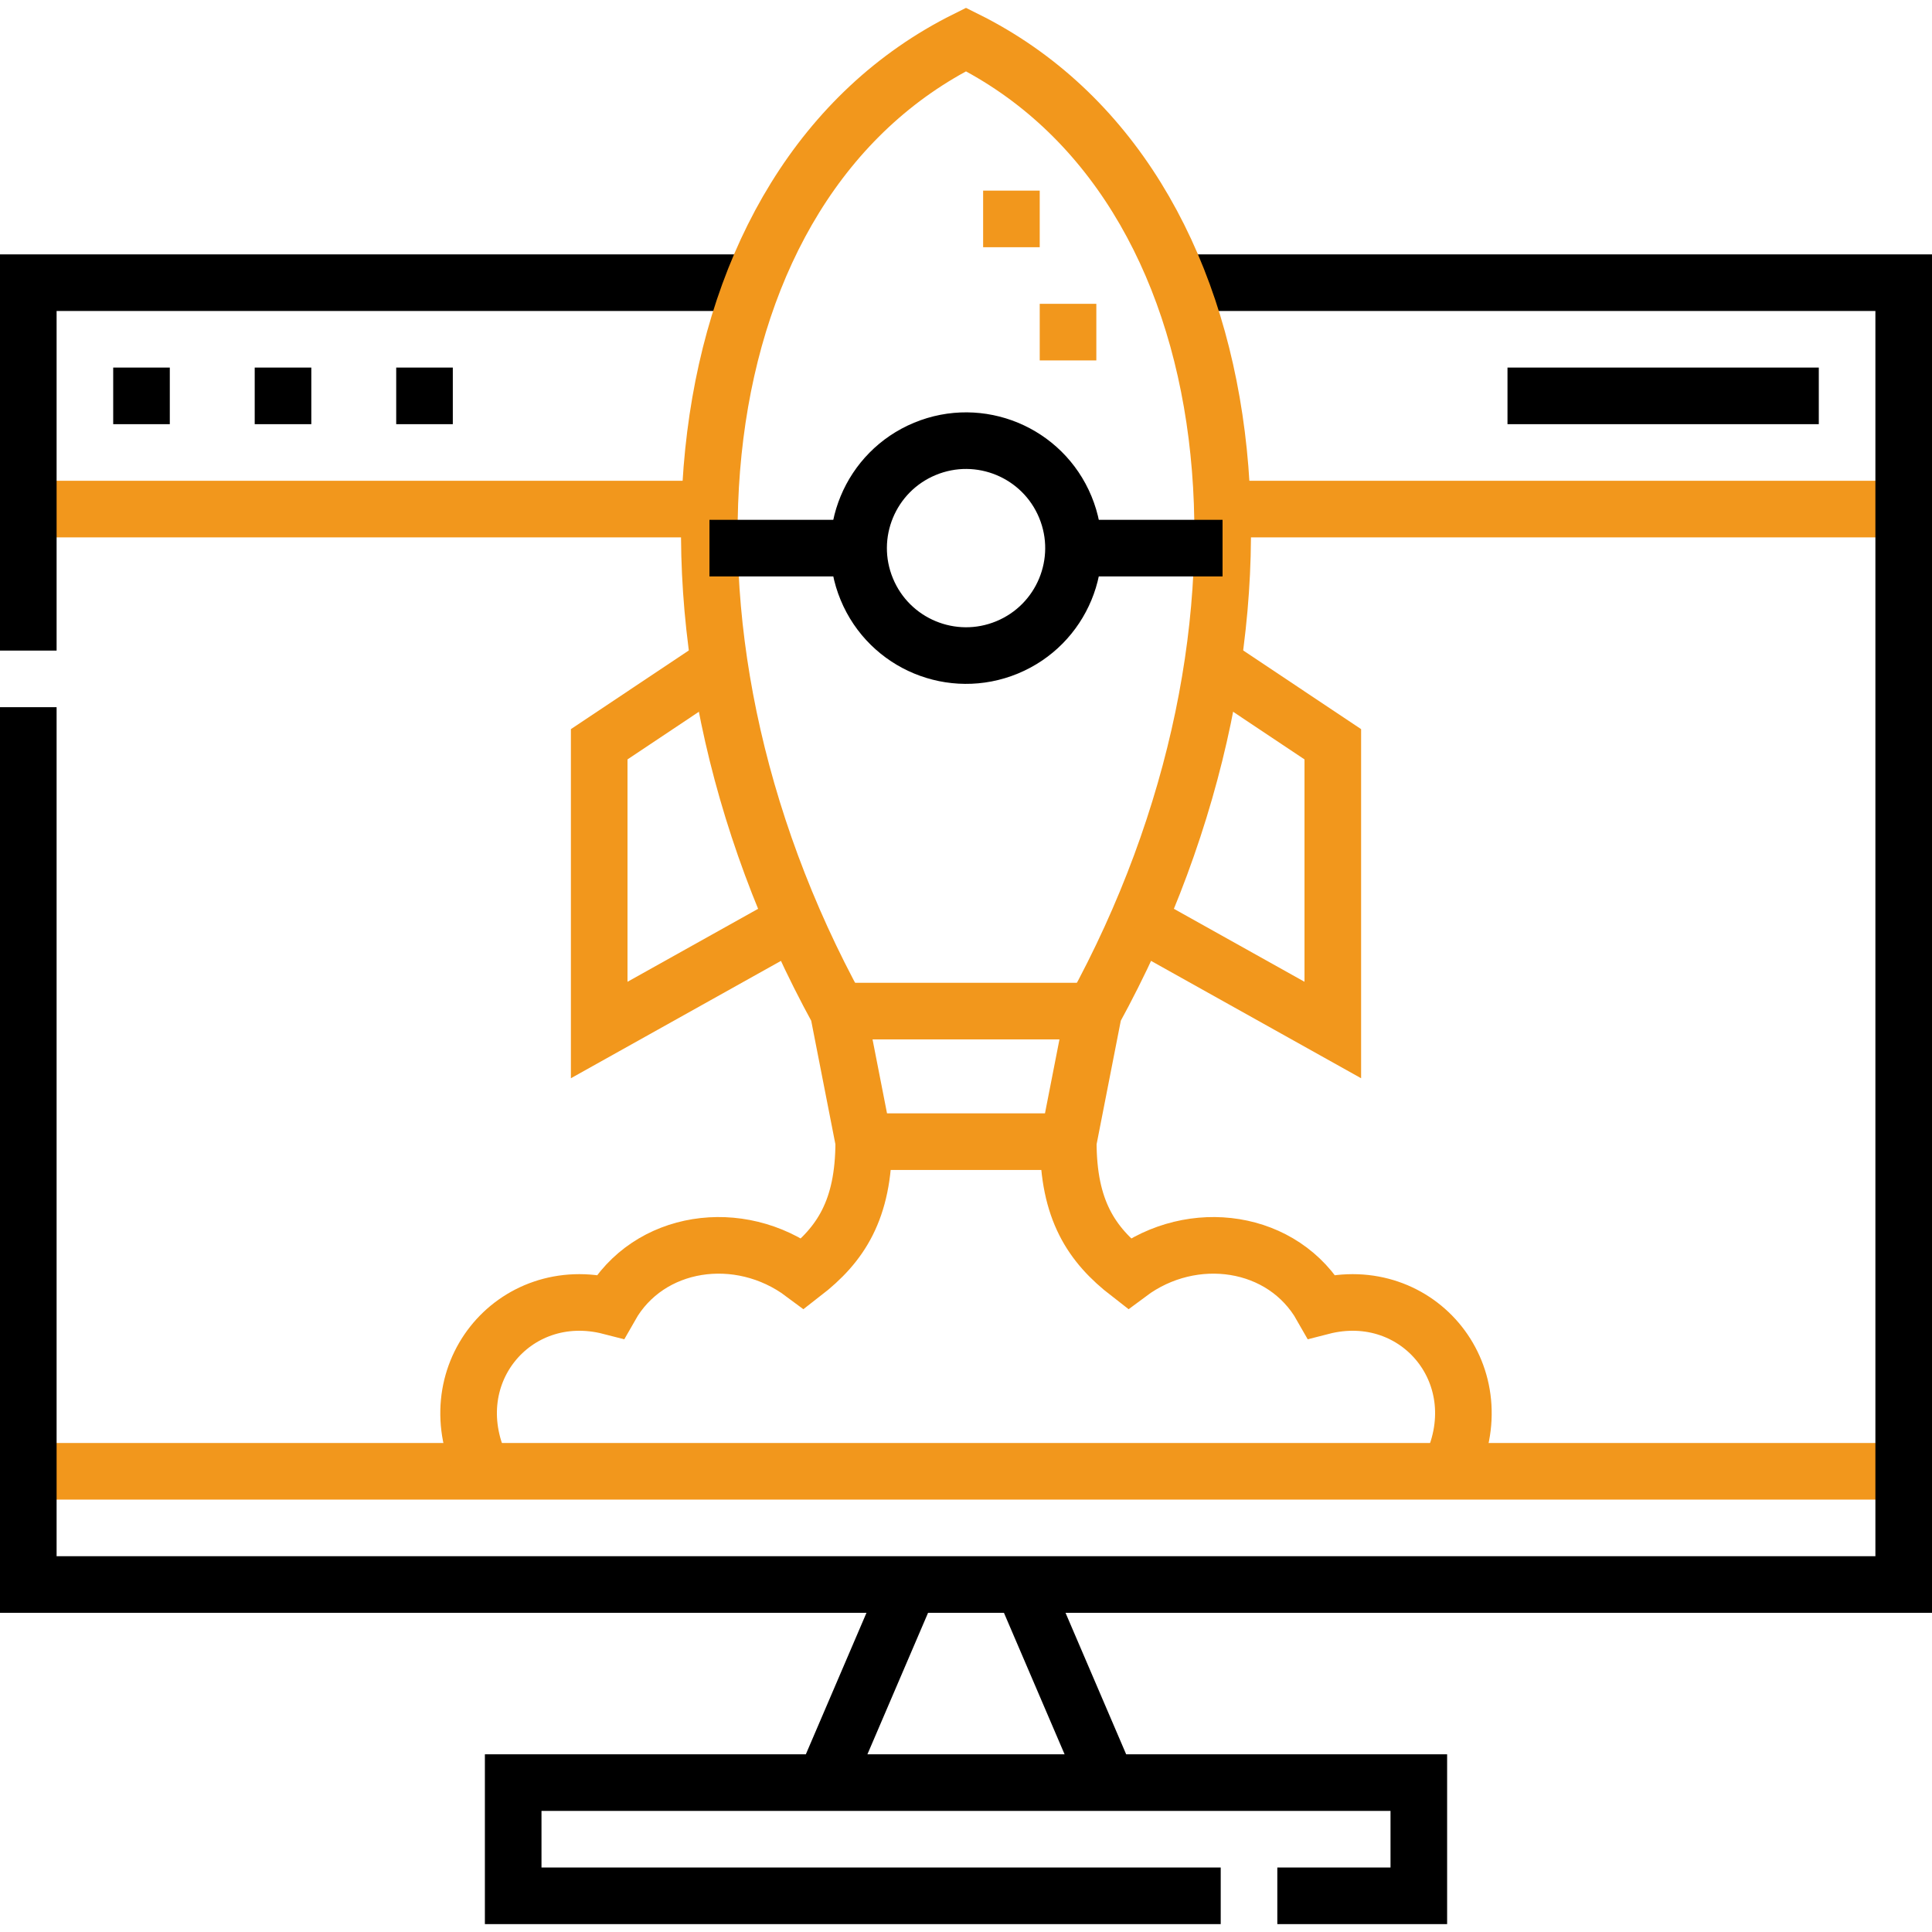
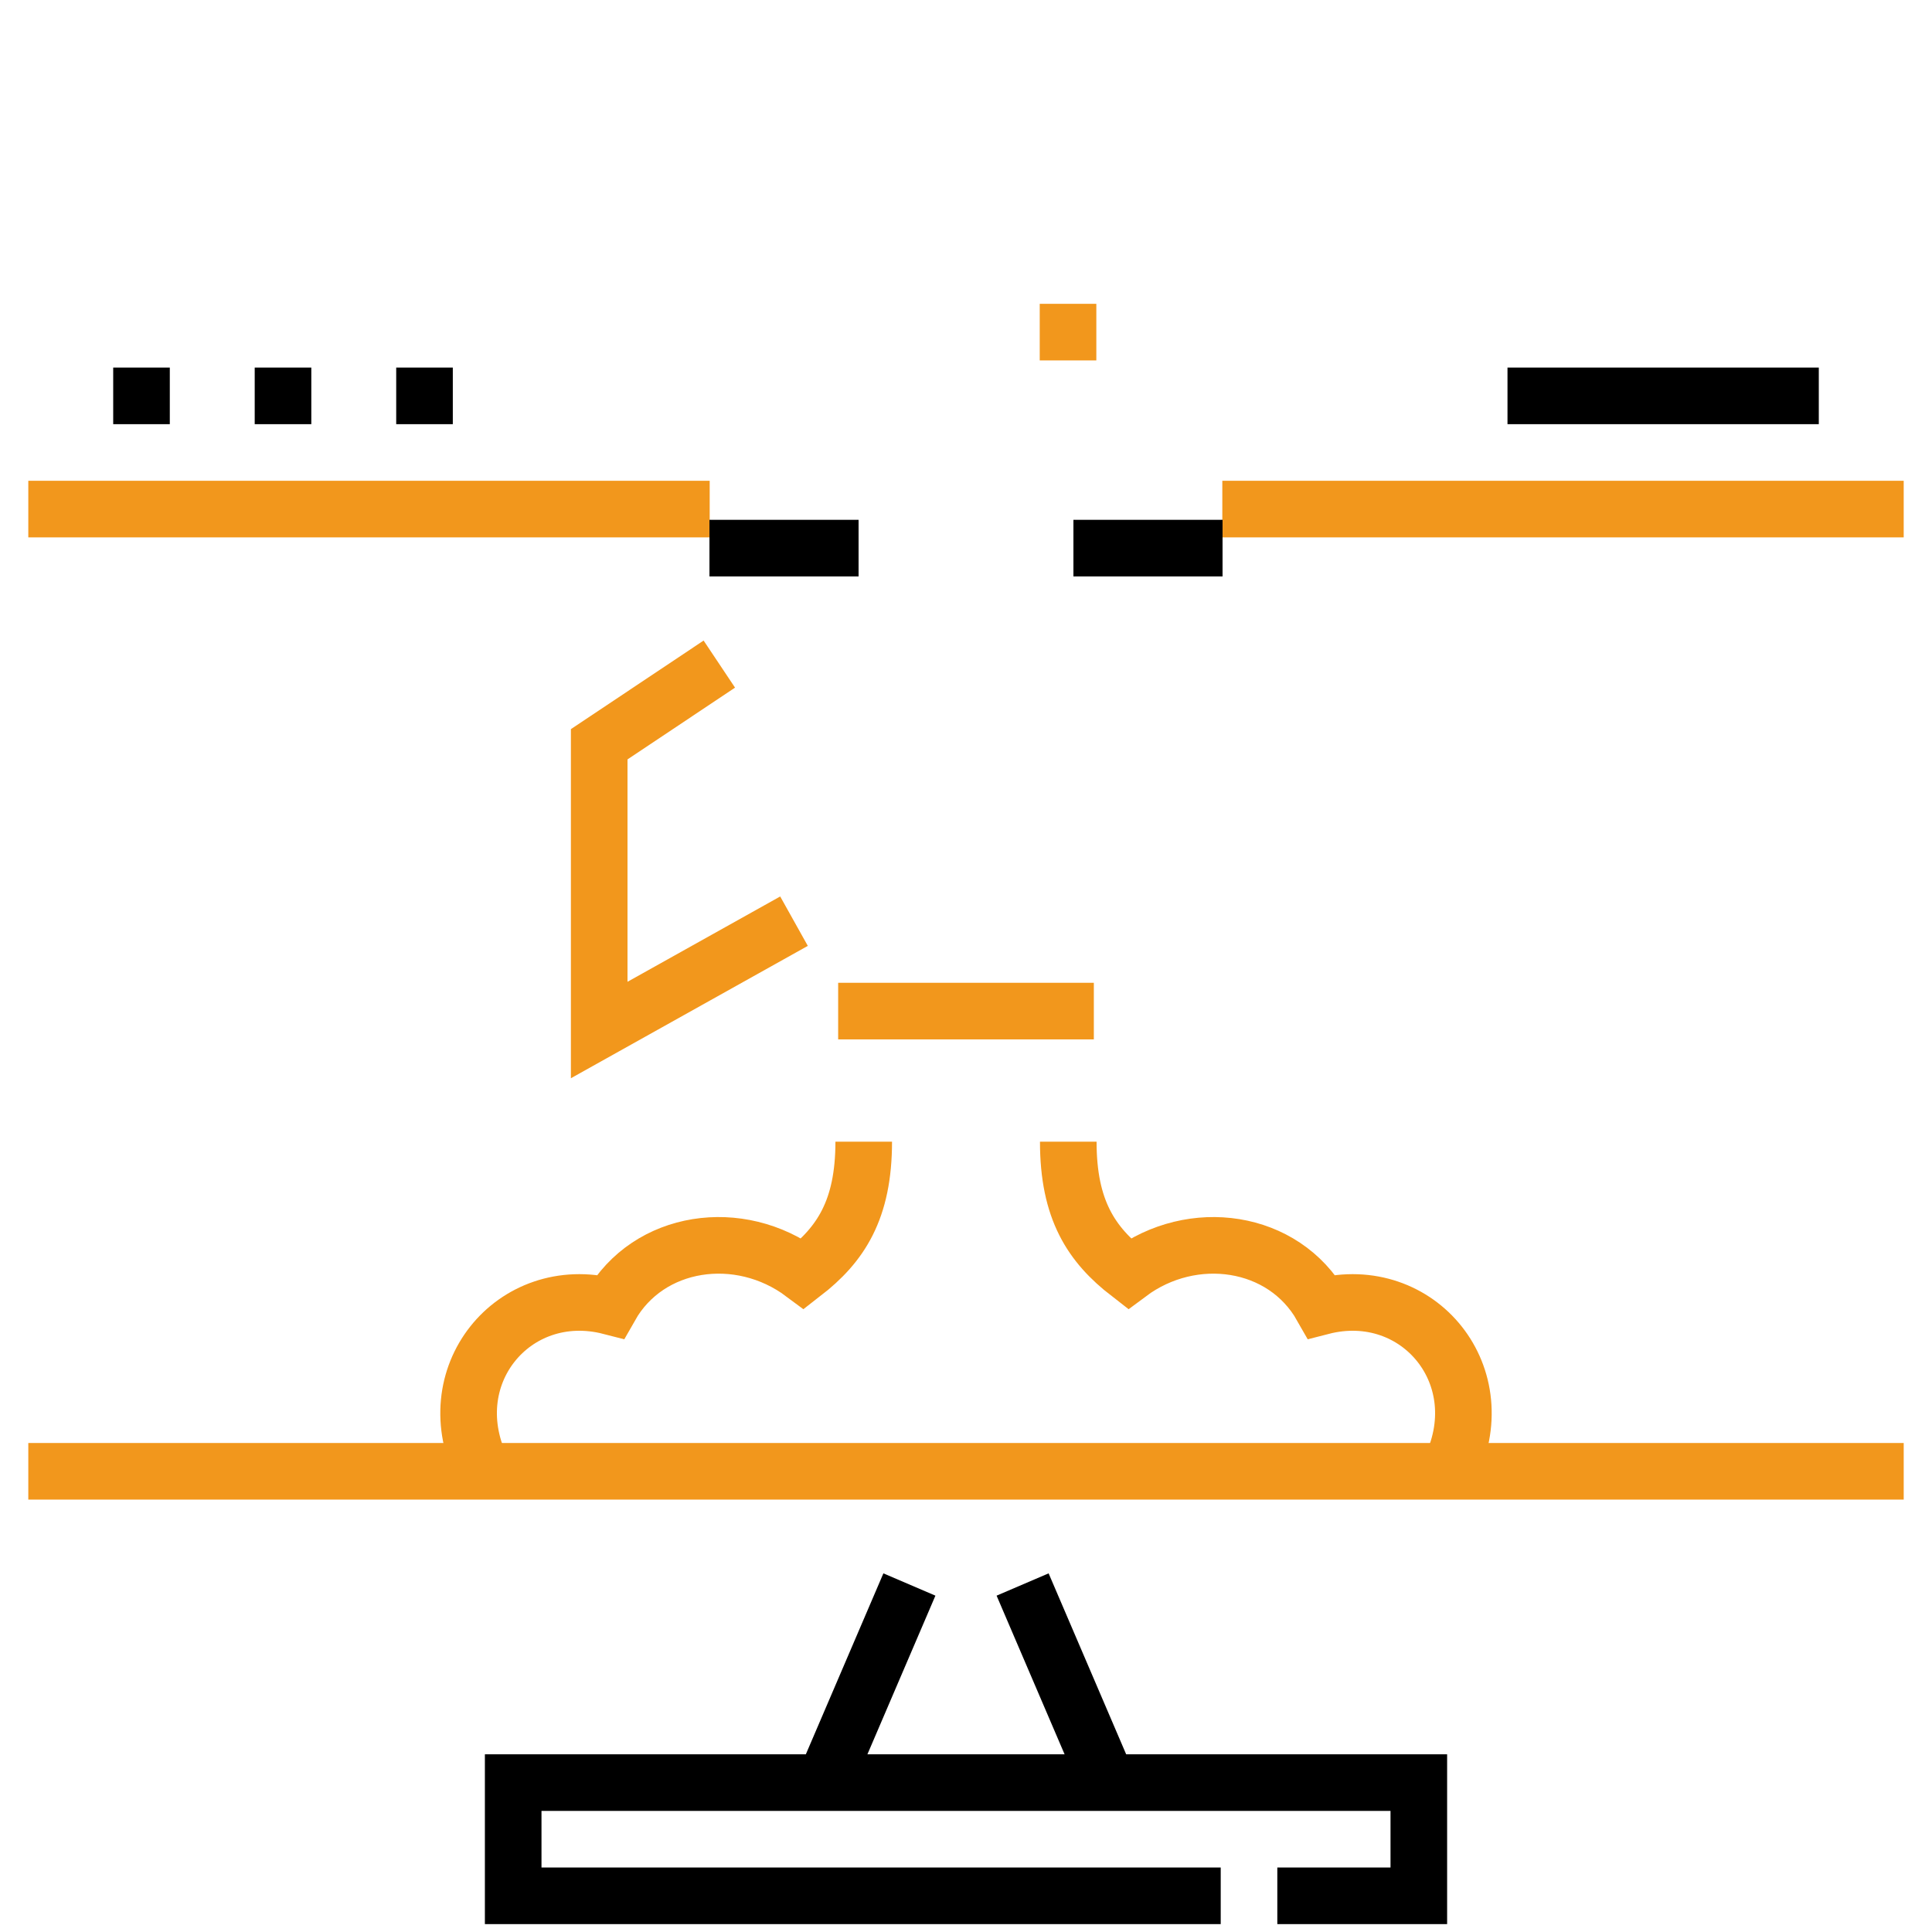
<svg xmlns="http://www.w3.org/2000/svg" width="512" height="512" viewBox="0 0 512 512" fill="none">
  <path d="M7.5 389.91H504.502M7.5 134.91H188.075M323.926 134.91H504.501" stroke="#F2971C" stroke-width="15" stroke-miterlimit="22.926" />
  <path d="M67.5 104.91H82.5M104.999 104.91H119.999M30 104.91H45" stroke="black" stroke-width="15" stroke-miterlimit="22.926" />
  <path d="M399.501 104.91H482.001" stroke="black" stroke-width="15" stroke-miterlimit="22.926" />
  <path d="M218.501 472.409L241.001 419.91M293.501 472.409L271.001 419.91" stroke="black" stroke-width="15" stroke-miterlimit="22.926" />
  <path d="M338.502 502.41H376.002V472.41H136V502.41H323.502" stroke="black" stroke-width="15" stroke-miterlimit="22.926" />
-   <path d="M312.424 74.914H504.5V419.913H7.5V187.413M7.5 172.413V74.914H199.576" stroke="black" stroke-width="15" stroke-miterlimit="22.926" />
-   <path fill-rule="evenodd" clip-rule="evenodd" d="M222.121 267.948C166.352 166.309 179.766 48.41 256 10.465C332.234 48.41 345.649 166.309 289.879 267.948L283.103 302.551H228.896L222.121 267.948Z" stroke="#F2971C" stroke-width="15" stroke-miterlimit="22.926" />
  <path d="M222.121 267.949H289.879" stroke="#F2971C" stroke-width="15" stroke-miterlimit="22.926" />
  <path d="M190.629 175.992L158.794 197.242V272.964L210.42 244.12" stroke="#F2971C" stroke-width="15" stroke-miterlimit="22.926" />
-   <path d="M321.371 175.992L353.207 197.242V272.964L301.58 244.12" stroke="#F2971C" stroke-width="15" stroke-miterlimit="22.926" />
-   <path d="M266.902 171.561C281.43 165.547 288.332 148.894 282.318 134.366C276.304 119.838 259.652 112.936 245.123 118.95C230.595 124.964 223.693 141.617 229.708 156.145C235.722 170.673 252.374 177.575 266.902 171.561Z" stroke="black" stroke-width="15" stroke-miterlimit="22.926" />
  <path d="M283.104 302.551C283.104 320.658 289.245 329.84 299.181 337.533C316.032 324.95 340.153 328.427 350.249 346.231C375.896 339.63 396.715 364.857 383.953 389.912M228.897 302.551C228.897 320.658 222.756 329.84 212.82 337.533C195.969 324.95 171.848 328.427 161.752 346.231C136.105 339.63 115.286 364.857 128.048 389.912" stroke="#F2971C" stroke-width="15" stroke-miterlimit="22.926" />
  <path d="M188.014 145.258H227.531M284.469 145.258H323.987" stroke="black" stroke-width="15" stroke-miterlimit="22.926" />
-   <path d="M275.539 88.016H290.539M260.539 58.016H275.539" stroke="#F2971C" stroke-width="15" stroke-miterlimit="22.926" />
+   <path d="M275.539 88.016H290.539H275.539" stroke="#F2971C" stroke-width="15" stroke-miterlimit="22.926" />
</svg>